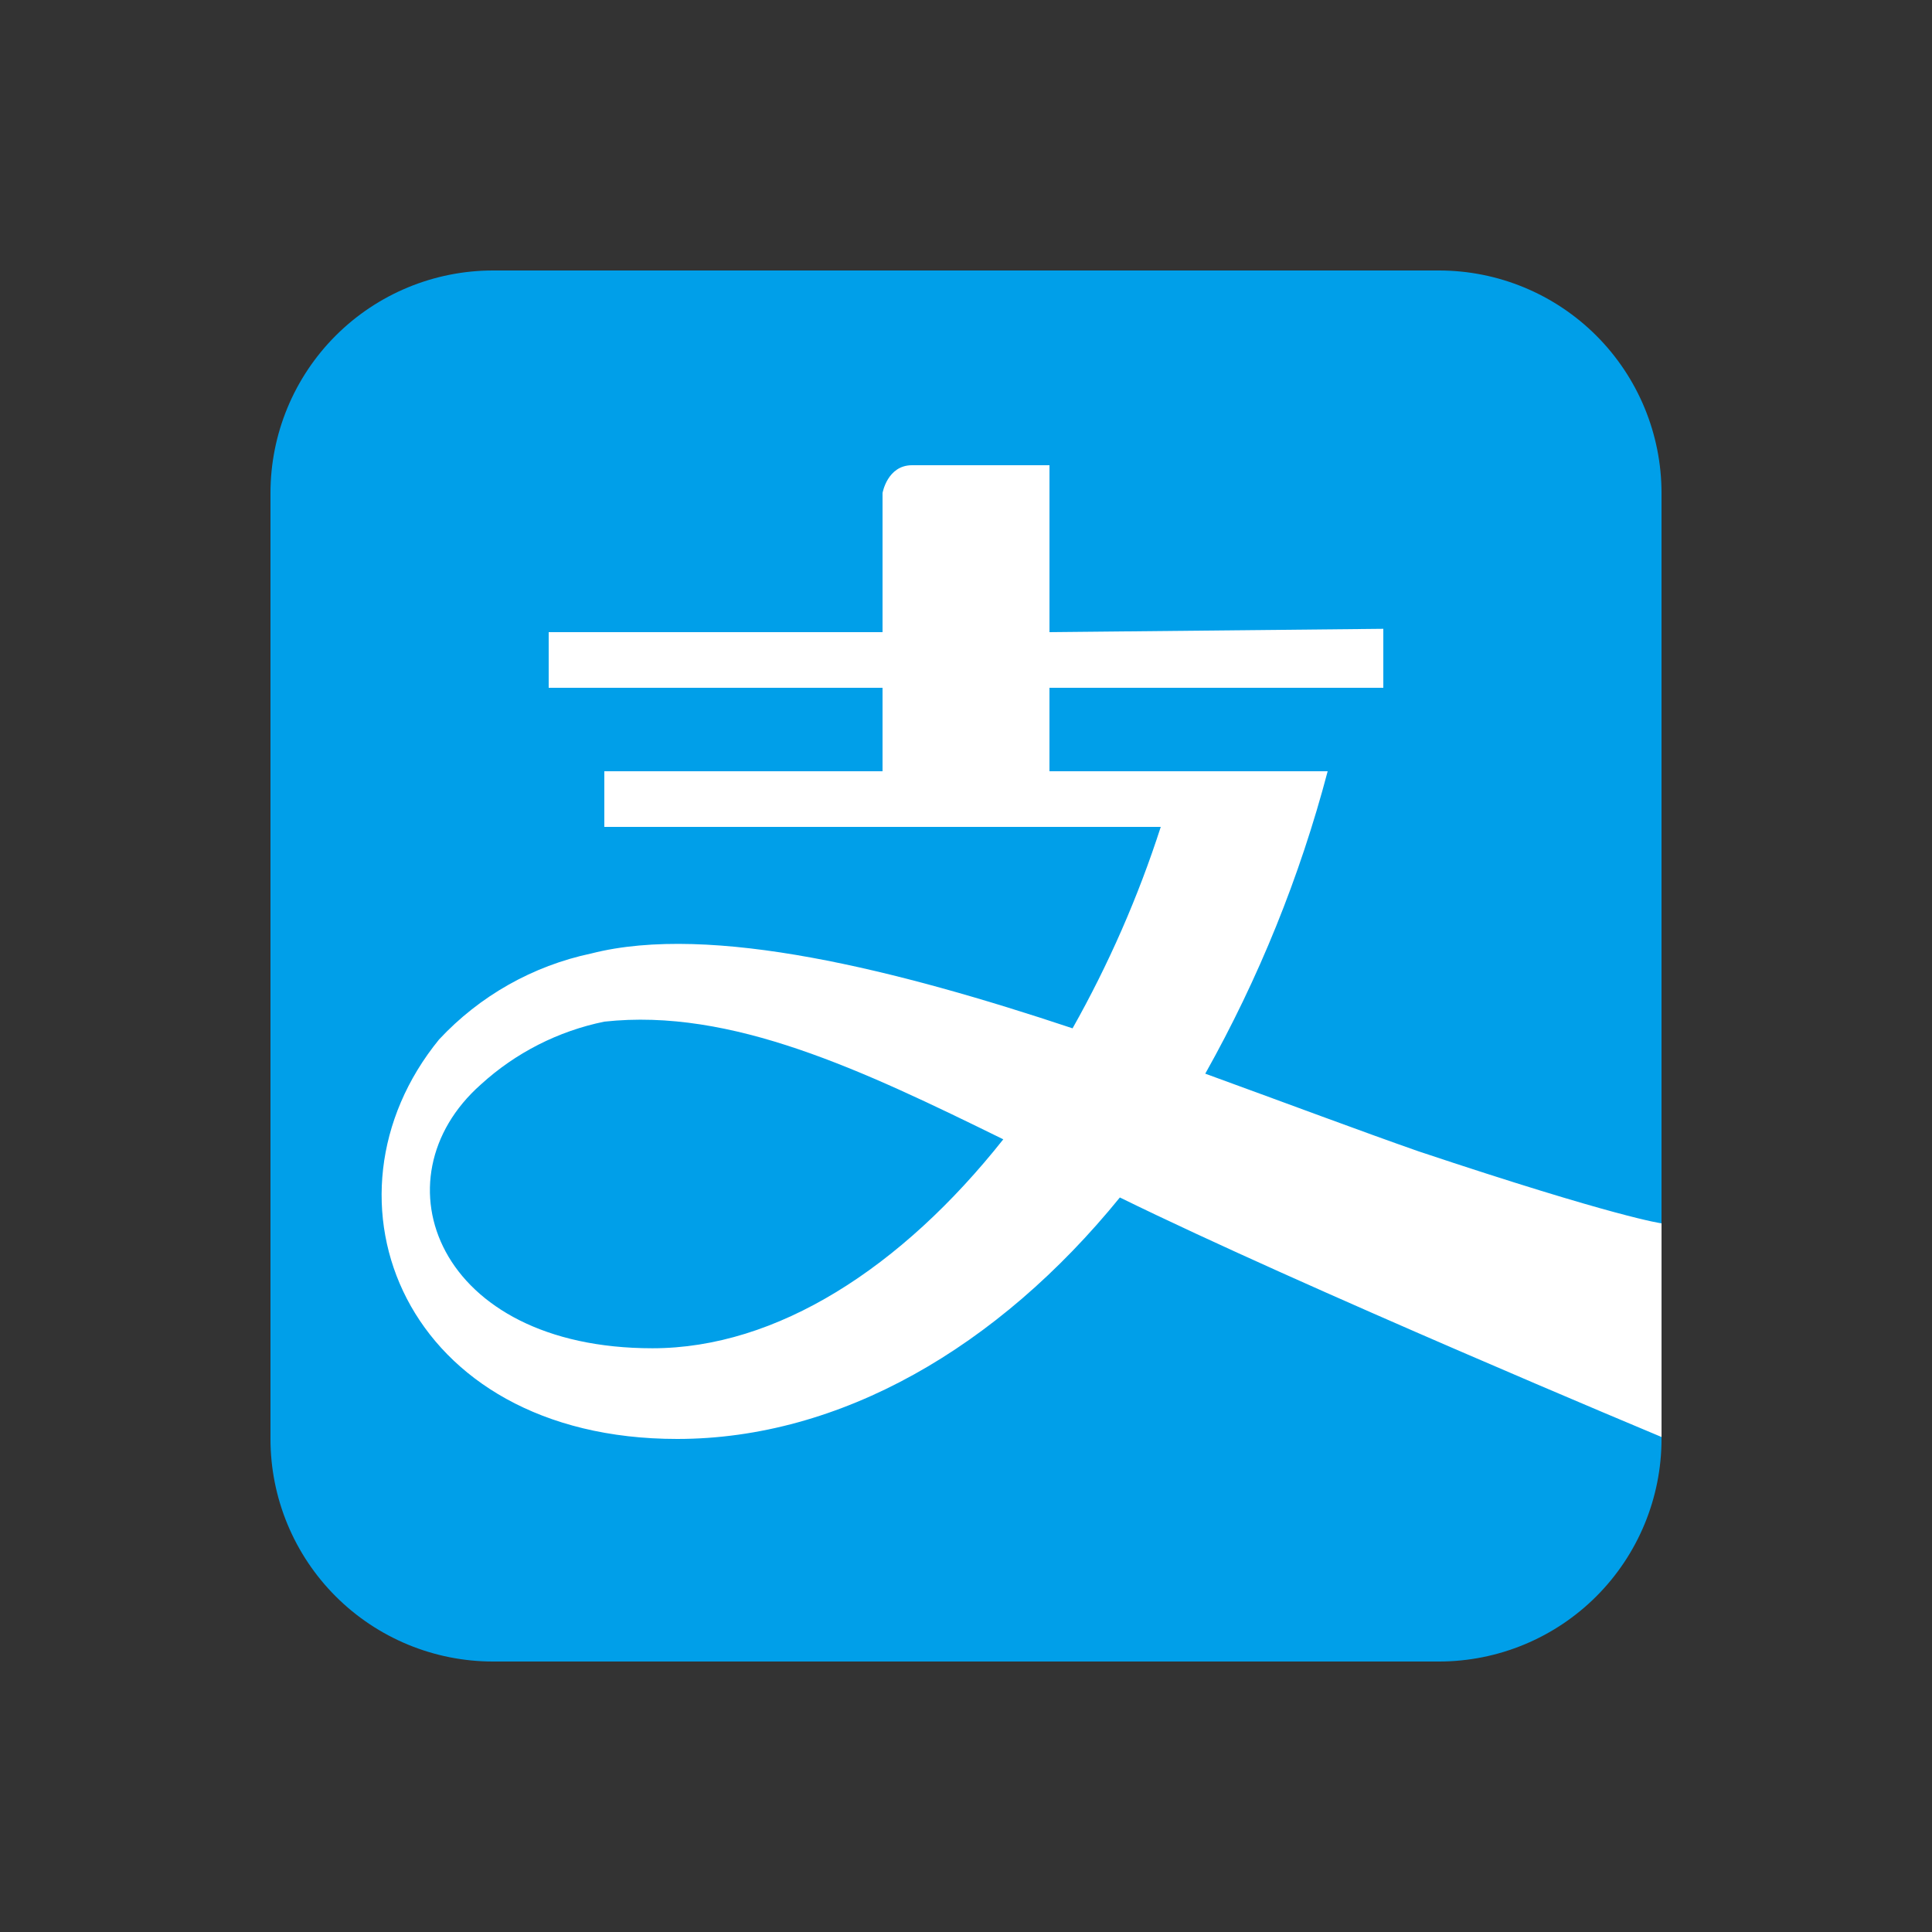
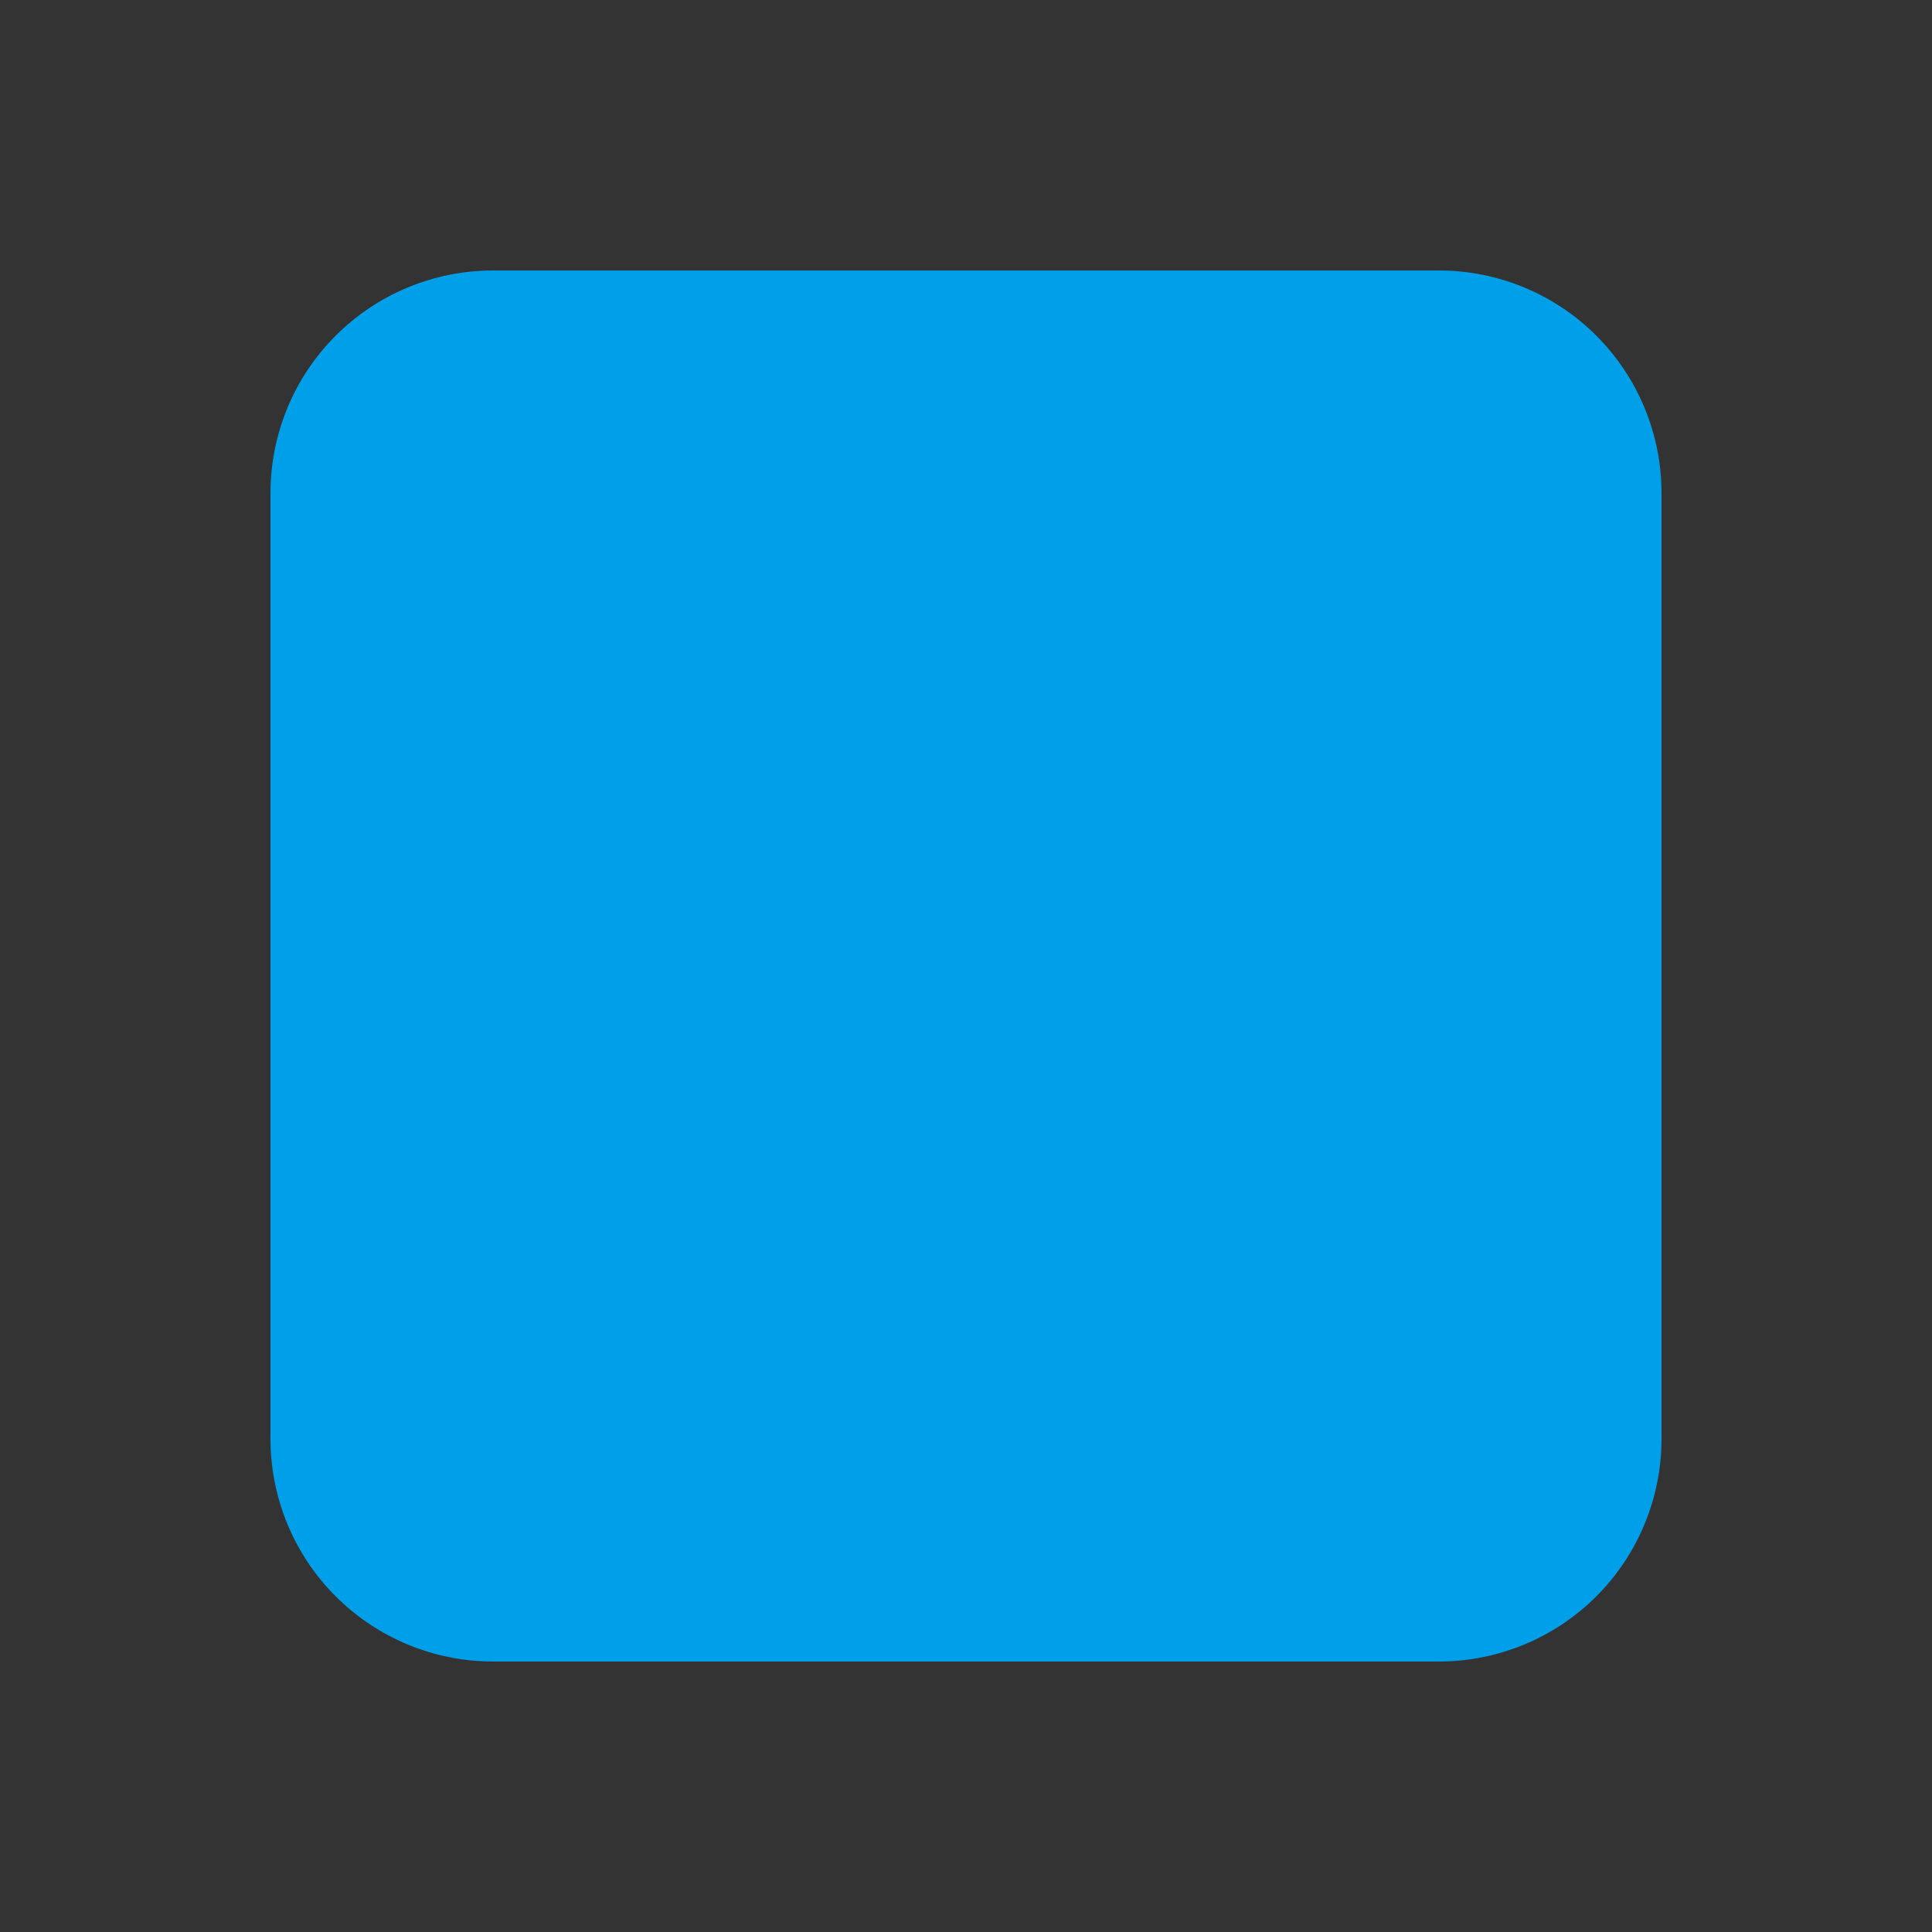
<svg xmlns="http://www.w3.org/2000/svg" width="100" height="100" viewBox="0 0 100 100" fill="none">
  <rect x="0" y="0" width="100" height="100" fill="#333333" stroke="none" />
  <path d="M86 74.034V74.48C86 77.535 84.786 80.466 82.626 82.626C80.466 84.786 77.535 86 74.48 86H25.52C24.007 86 22.509 85.702 21.111 85.123C19.714 84.544 18.444 83.696 17.374 82.626C16.304 81.556 15.456 80.286 14.877 78.888C14.298 77.491 14 75.993 14 74.48L14 25.52C14 24.007 14.298 22.509 14.877 21.111C15.456 19.714 16.304 18.444 17.374 17.374C18.444 16.304 19.714 15.456 21.111 14.877C22.509 14.298 24.007 14 25.52 14H74.48C77.535 14 80.466 15.214 82.626 17.374C84.786 19.535 86 22.465 86 25.52V74.034Z" fill="#009FE9" />
-   <path d="M73.415 59.59C70.535 58.583 66.69 57.142 62.384 55.573C65.151 50.645 67.28 45.385 68.72 39.92H54.32V35.6H71.6V32.547L54.321 32.72V24.08H47.207C45.925 24.08 45.68 25.52 45.68 25.52V32.72H28.4V35.6H45.68V39.92H31.28V42.8H60.081C58.913 46.42 57.383 49.912 55.516 53.226C46.487 50.216 36.796 47.768 30.604 49.352C27.583 49.99 24.833 51.544 22.727 53.802C16.017 62.024 20.884 74.48 35.053 74.48C43.492 74.48 51.657 69.742 57.964 61.981C67.41 66.618 86.001 74.379 86.001 74.379V63.32C86.001 63.32 83.725 63.032 73.415 59.59ZM33.772 69.786C22.597 69.786 19.372 61.016 24.887 56.135C26.685 54.493 28.895 53.368 31.28 52.88C37.861 52.16 44.629 55.386 51.93 58.971C46.66 65.624 40.208 69.786 33.772 69.786H33.772Z" fill="white" />
</svg>